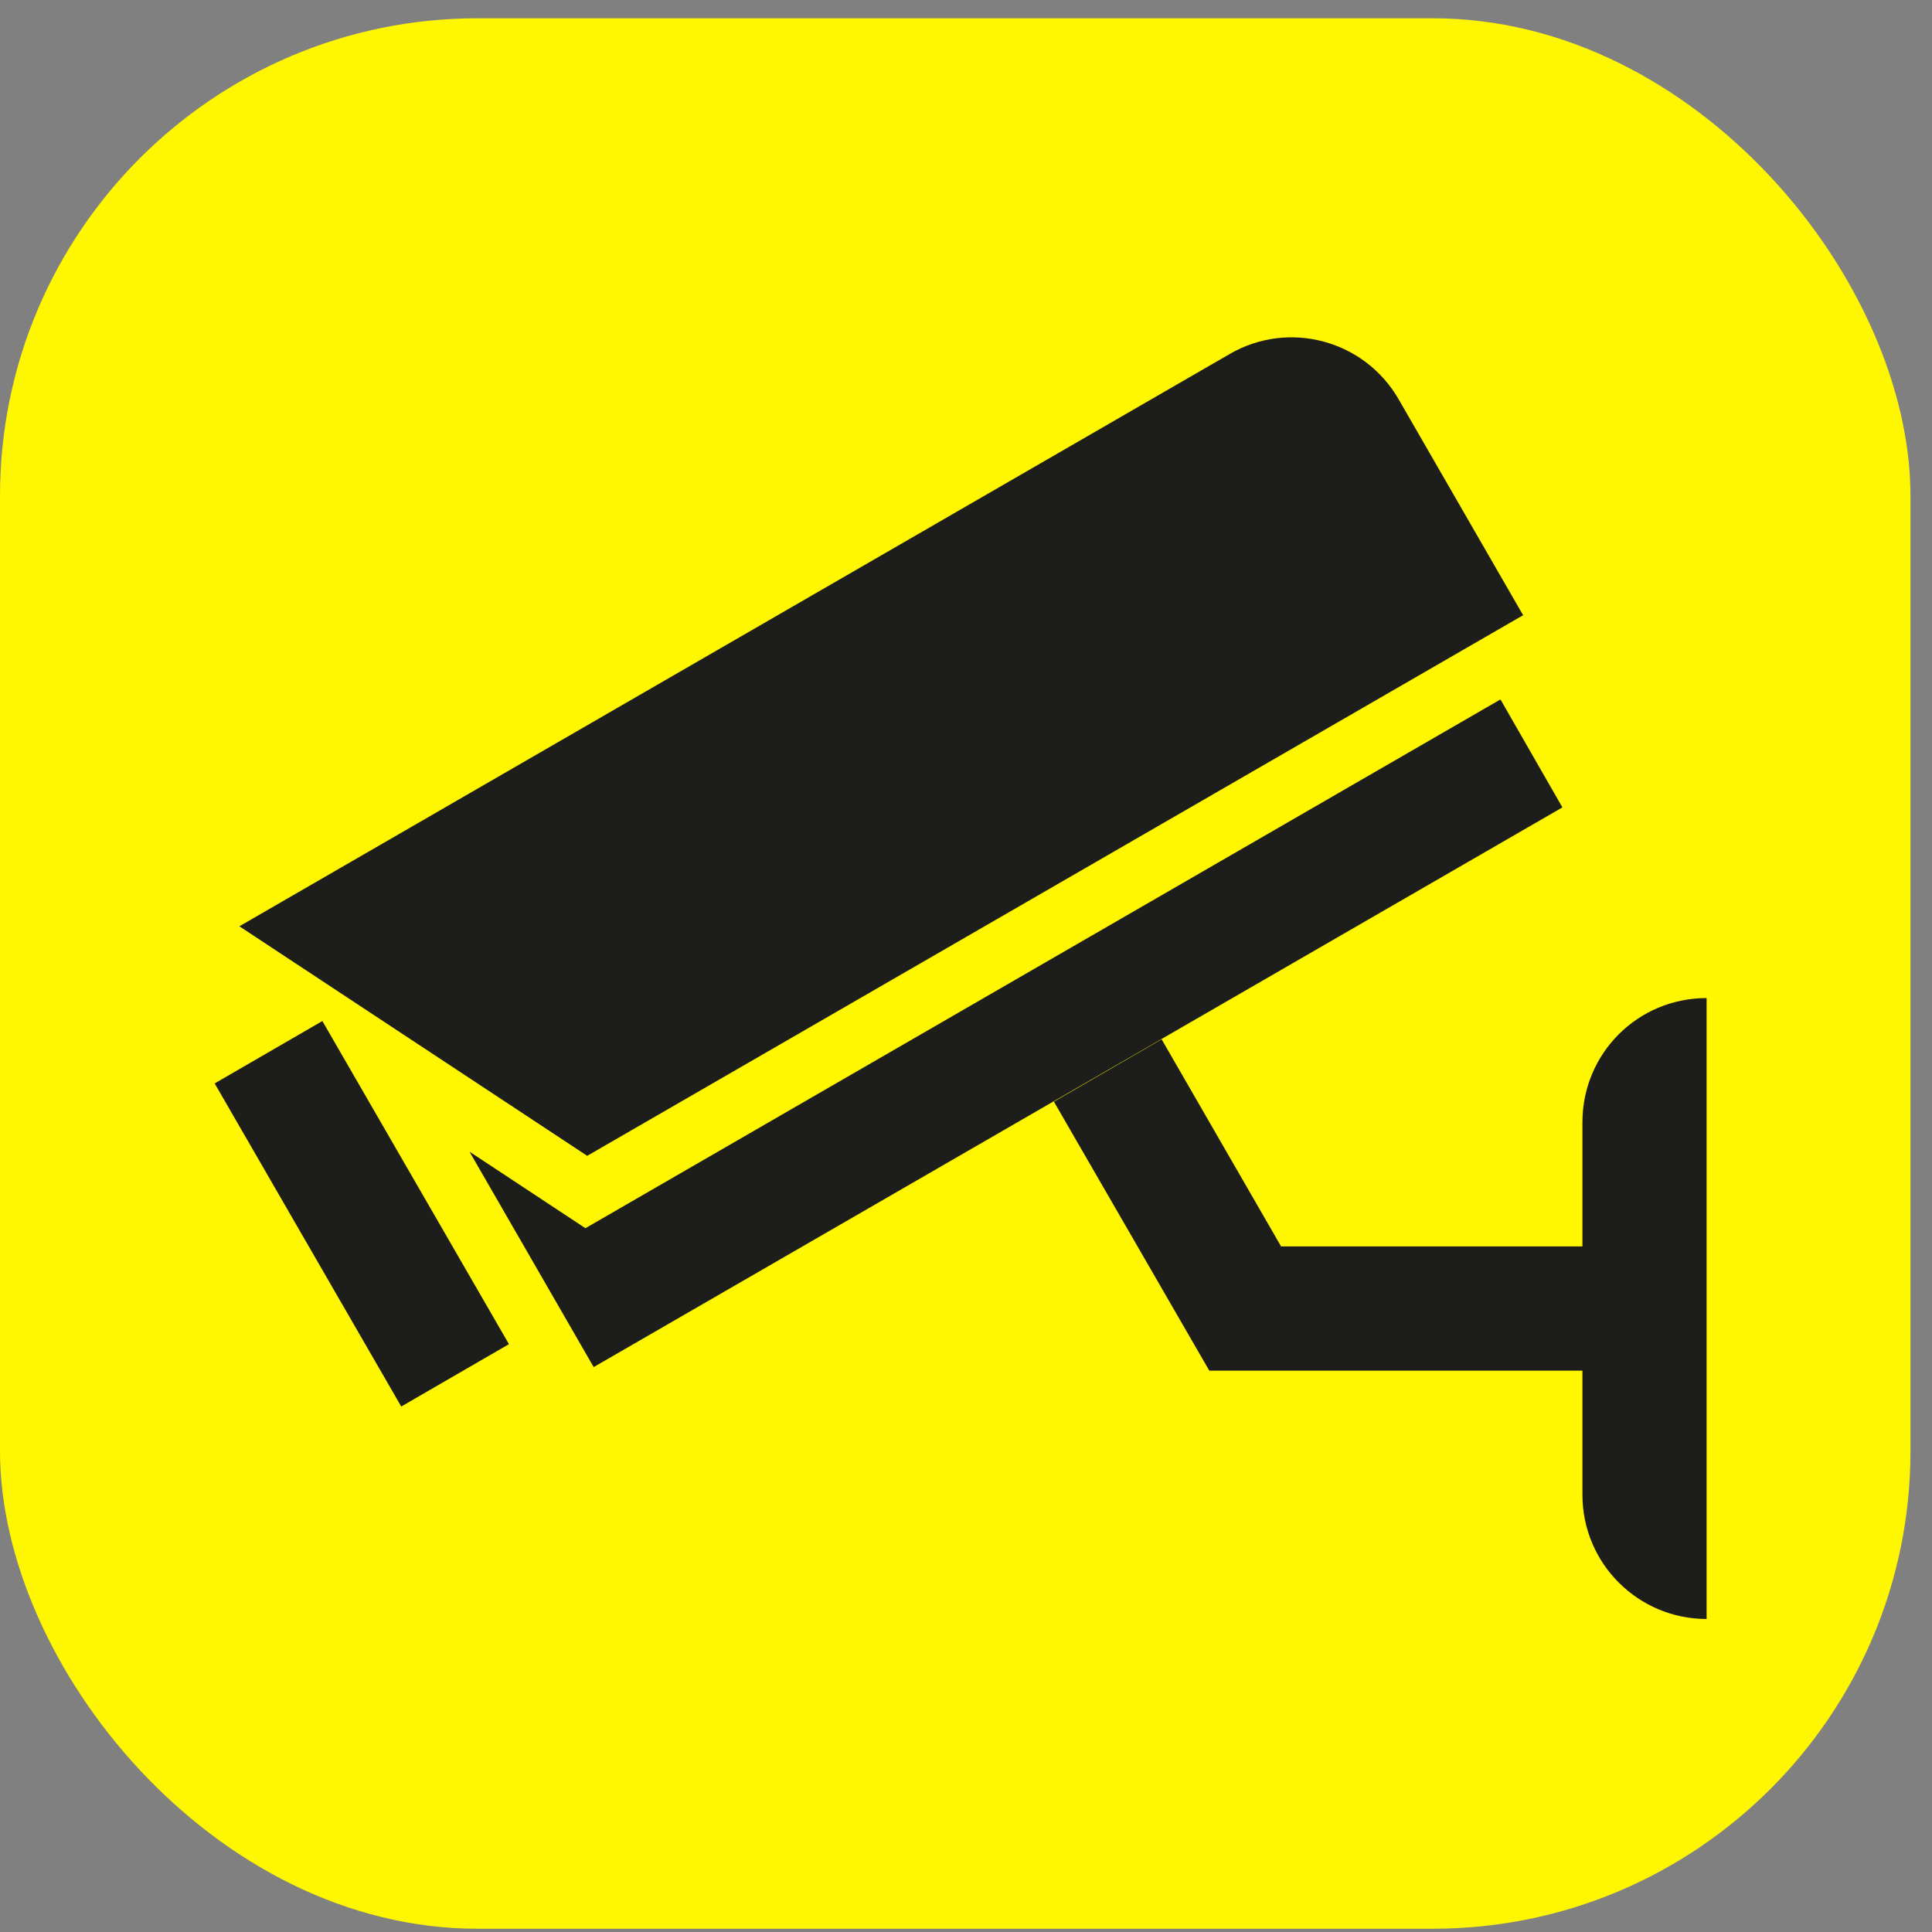
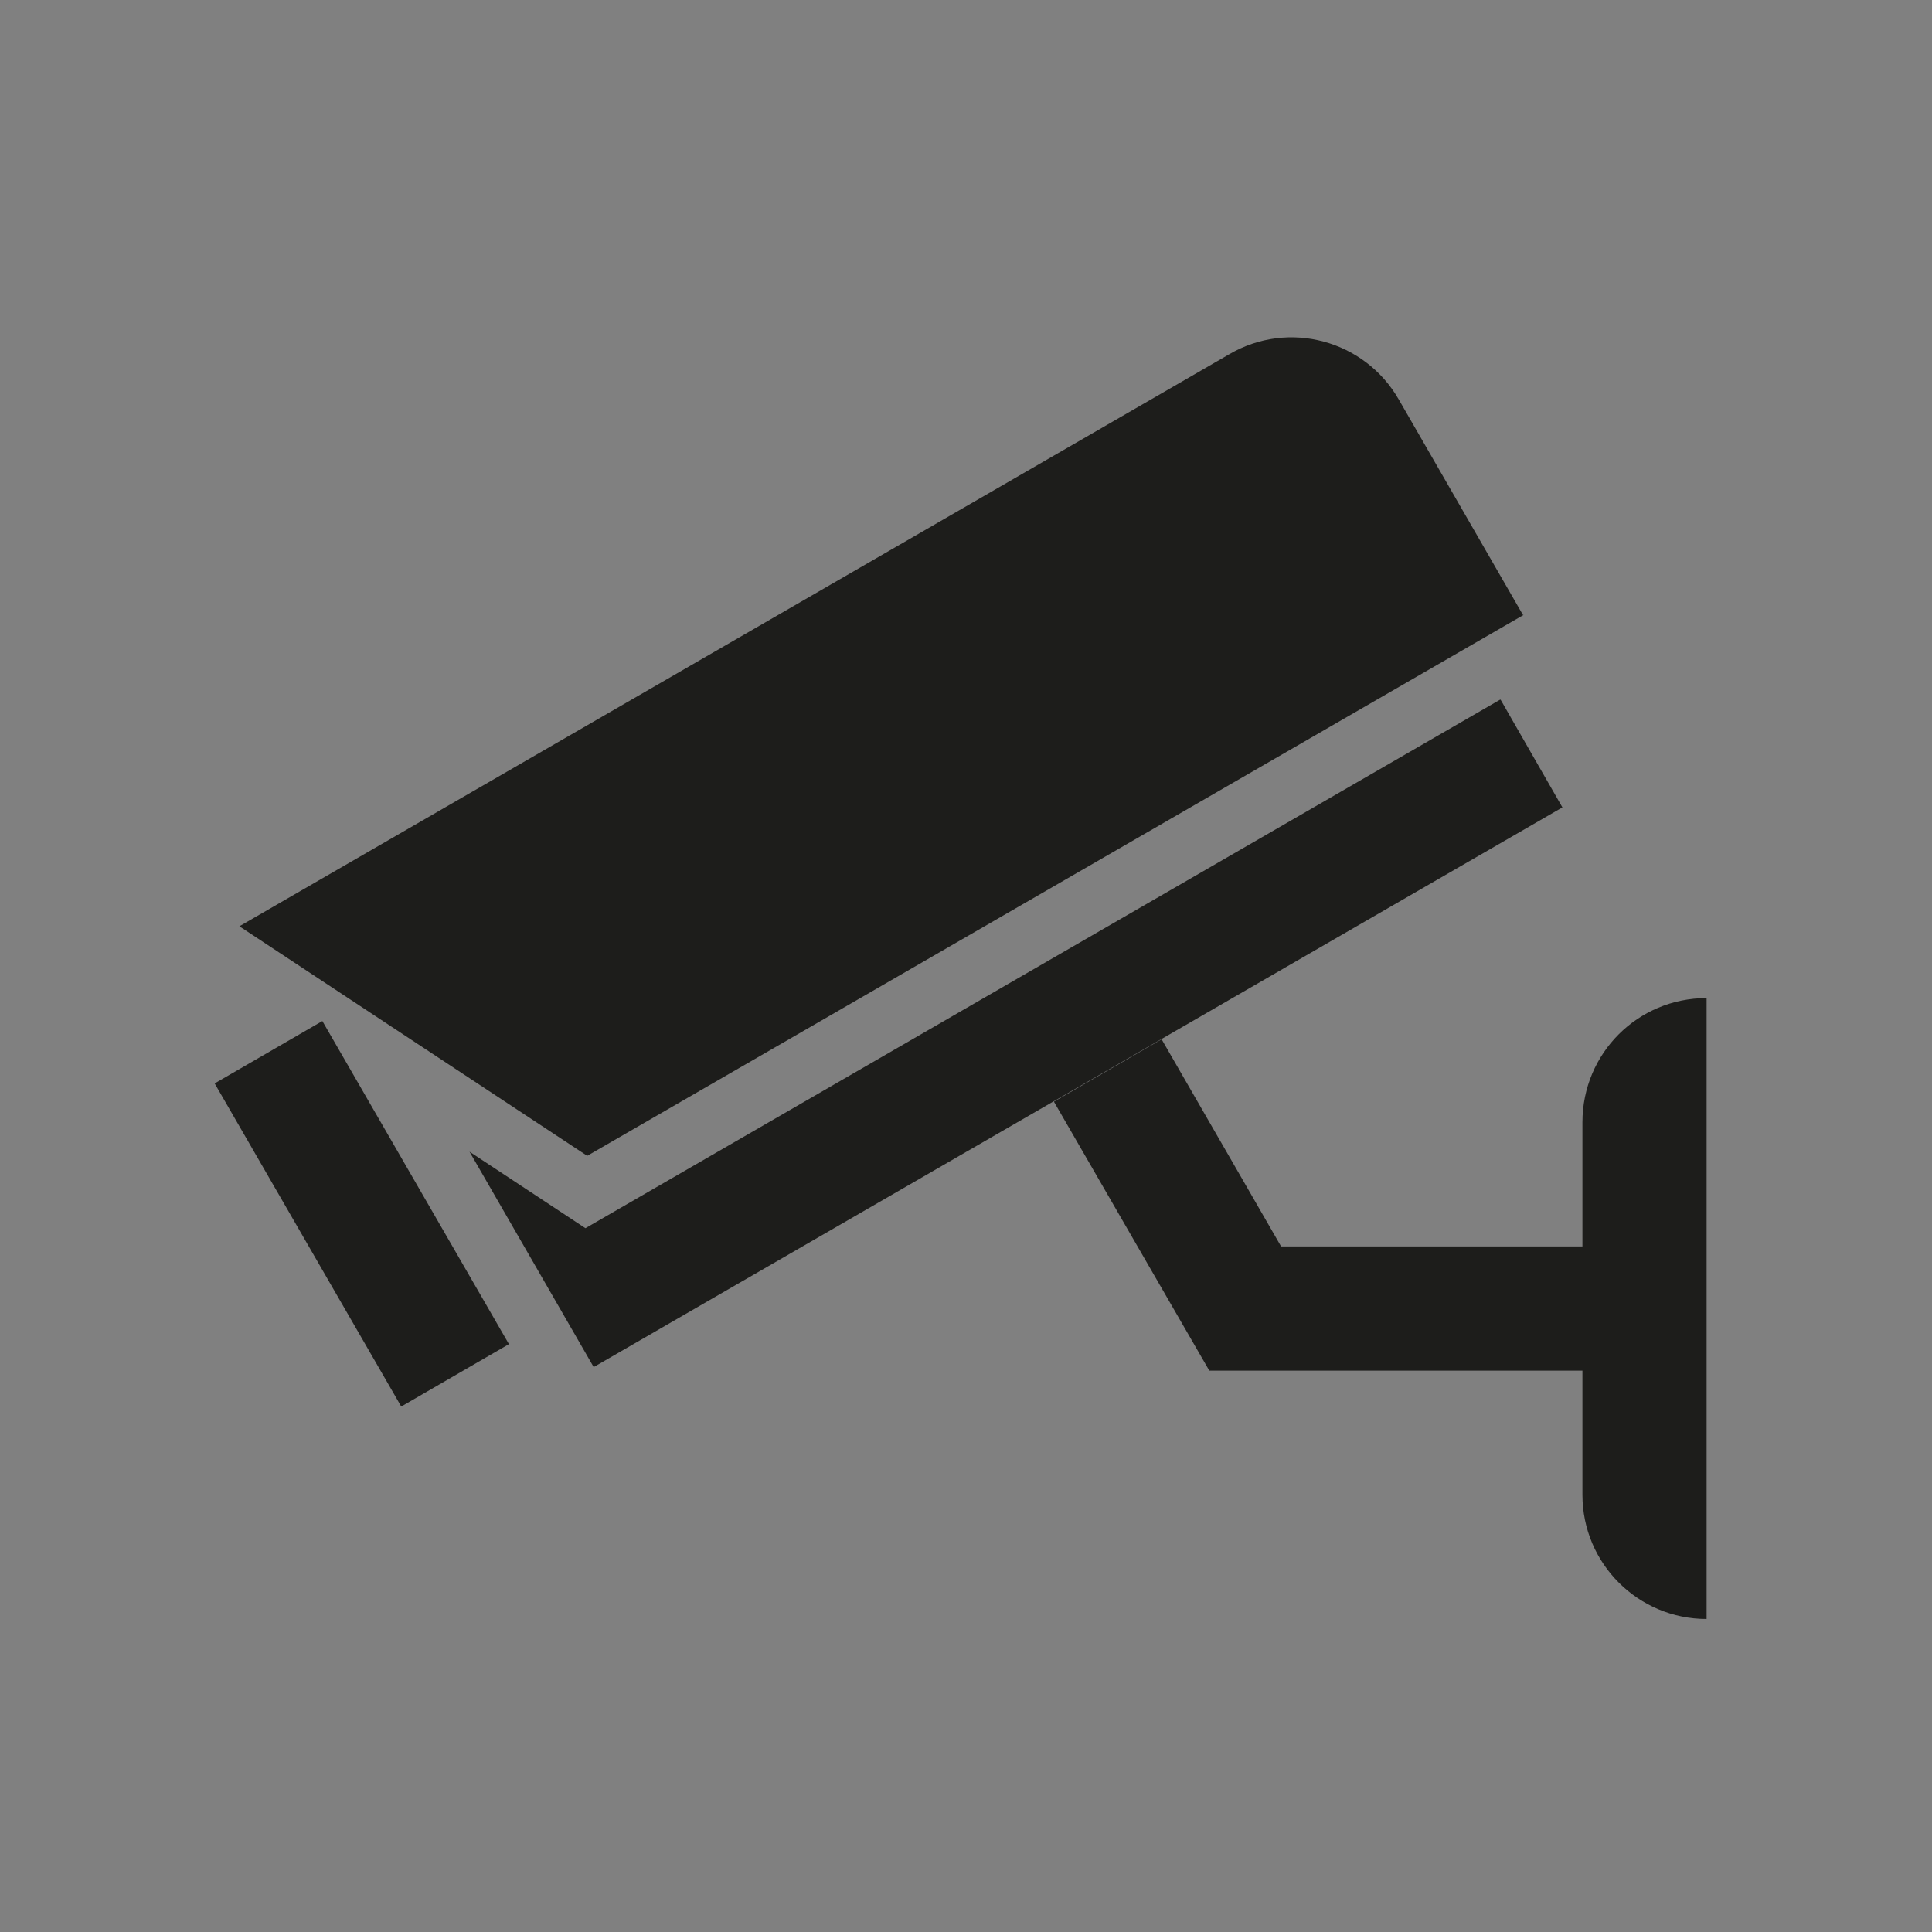
<svg xmlns="http://www.w3.org/2000/svg" width="63" height="63" viewBox="0 0 63 63" fill="none">
  <rect x="0" y="0" width="63" height="63" fill="#808080" stroke="none" />
-   <rect y="0.596" width="62.298" height="62.298" rx="15.575" fill="#FFF602" />
  <g style="mix-blend-mode:multiply">
    <path d="M48.914 22.816L19.09 40.05L15.31 37.555L19.359 44.579L50.948 26.328L48.933 22.816H48.914ZM55.65 32.546C53.405 32.546 51.601 34.35 51.601 36.596V40.645H41.775L37.879 33.89L34.367 35.924L39.433 44.694H51.601V48.744C51.601 50.989 53.424 52.793 55.65 52.793V32.527M7 35.329L13.084 45.865L16.596 43.831L10.512 33.295L7 35.329ZM49.662 20.053L45.613 13.029C44.5 11.09 42.024 10.419 40.086 11.551L7.806 30.205L19.148 37.69L49.681 20.053H49.662Z" fill="#1D1D1B" />
  </g>
</svg>